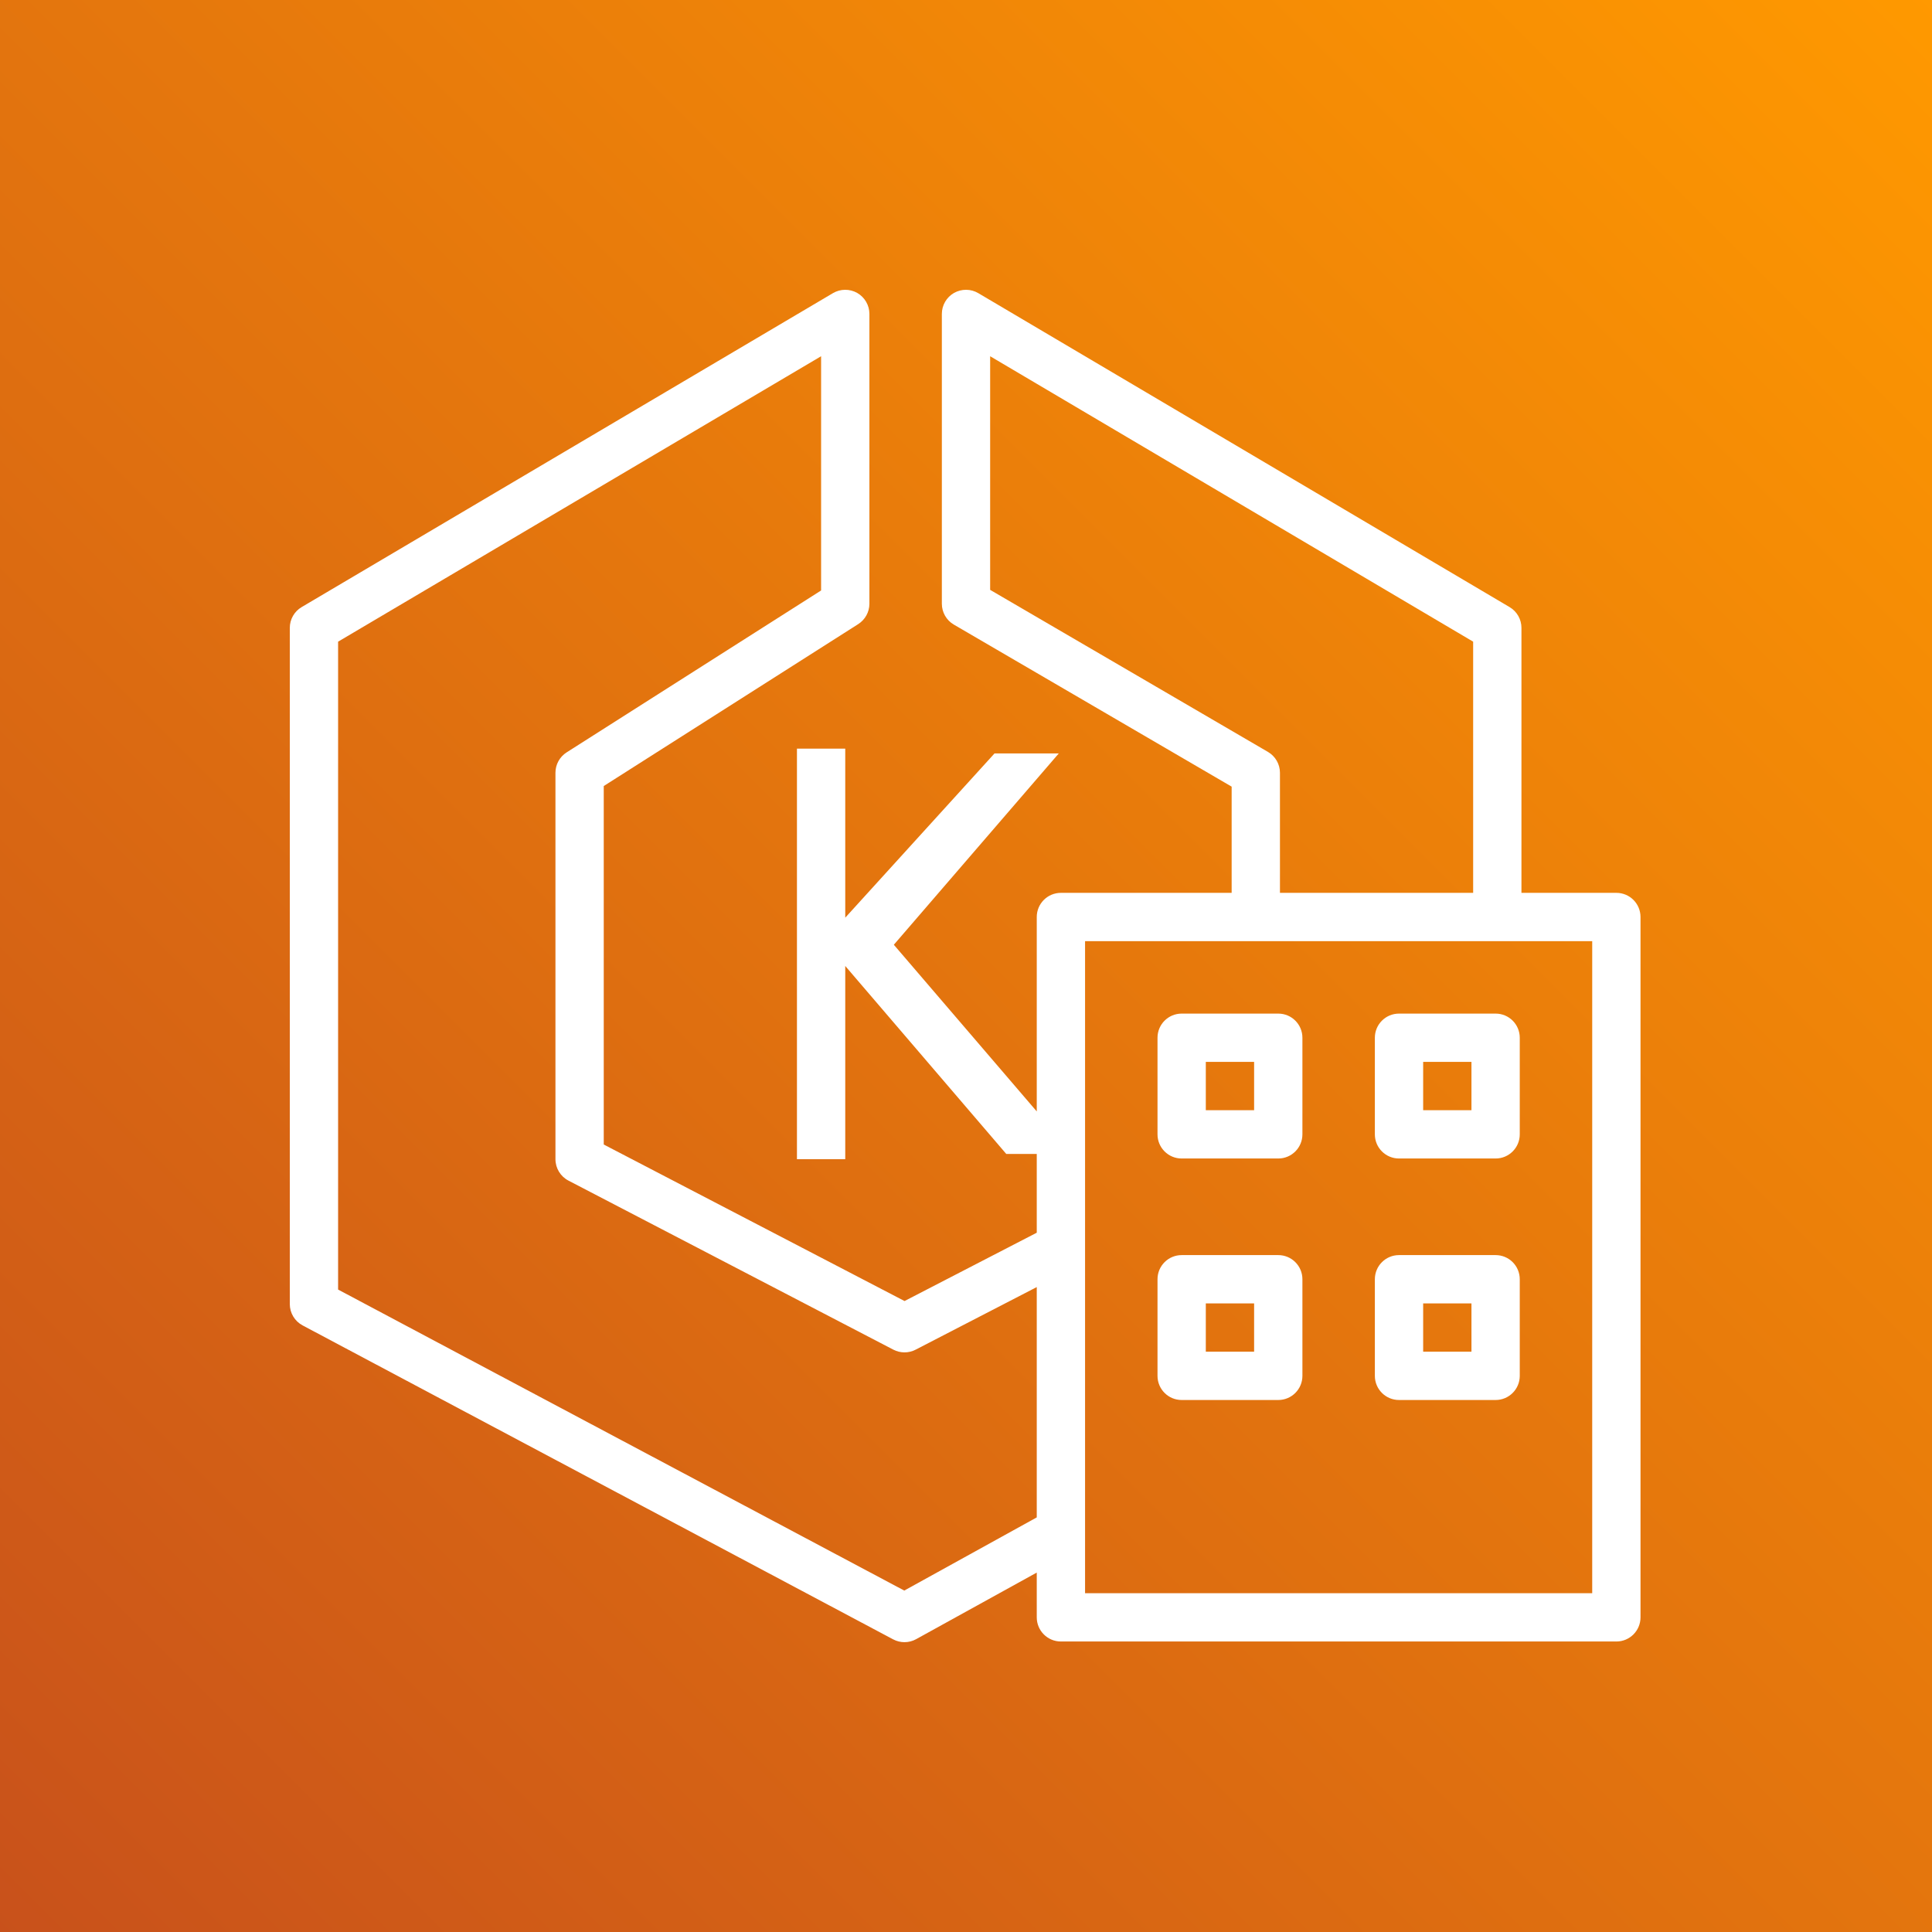
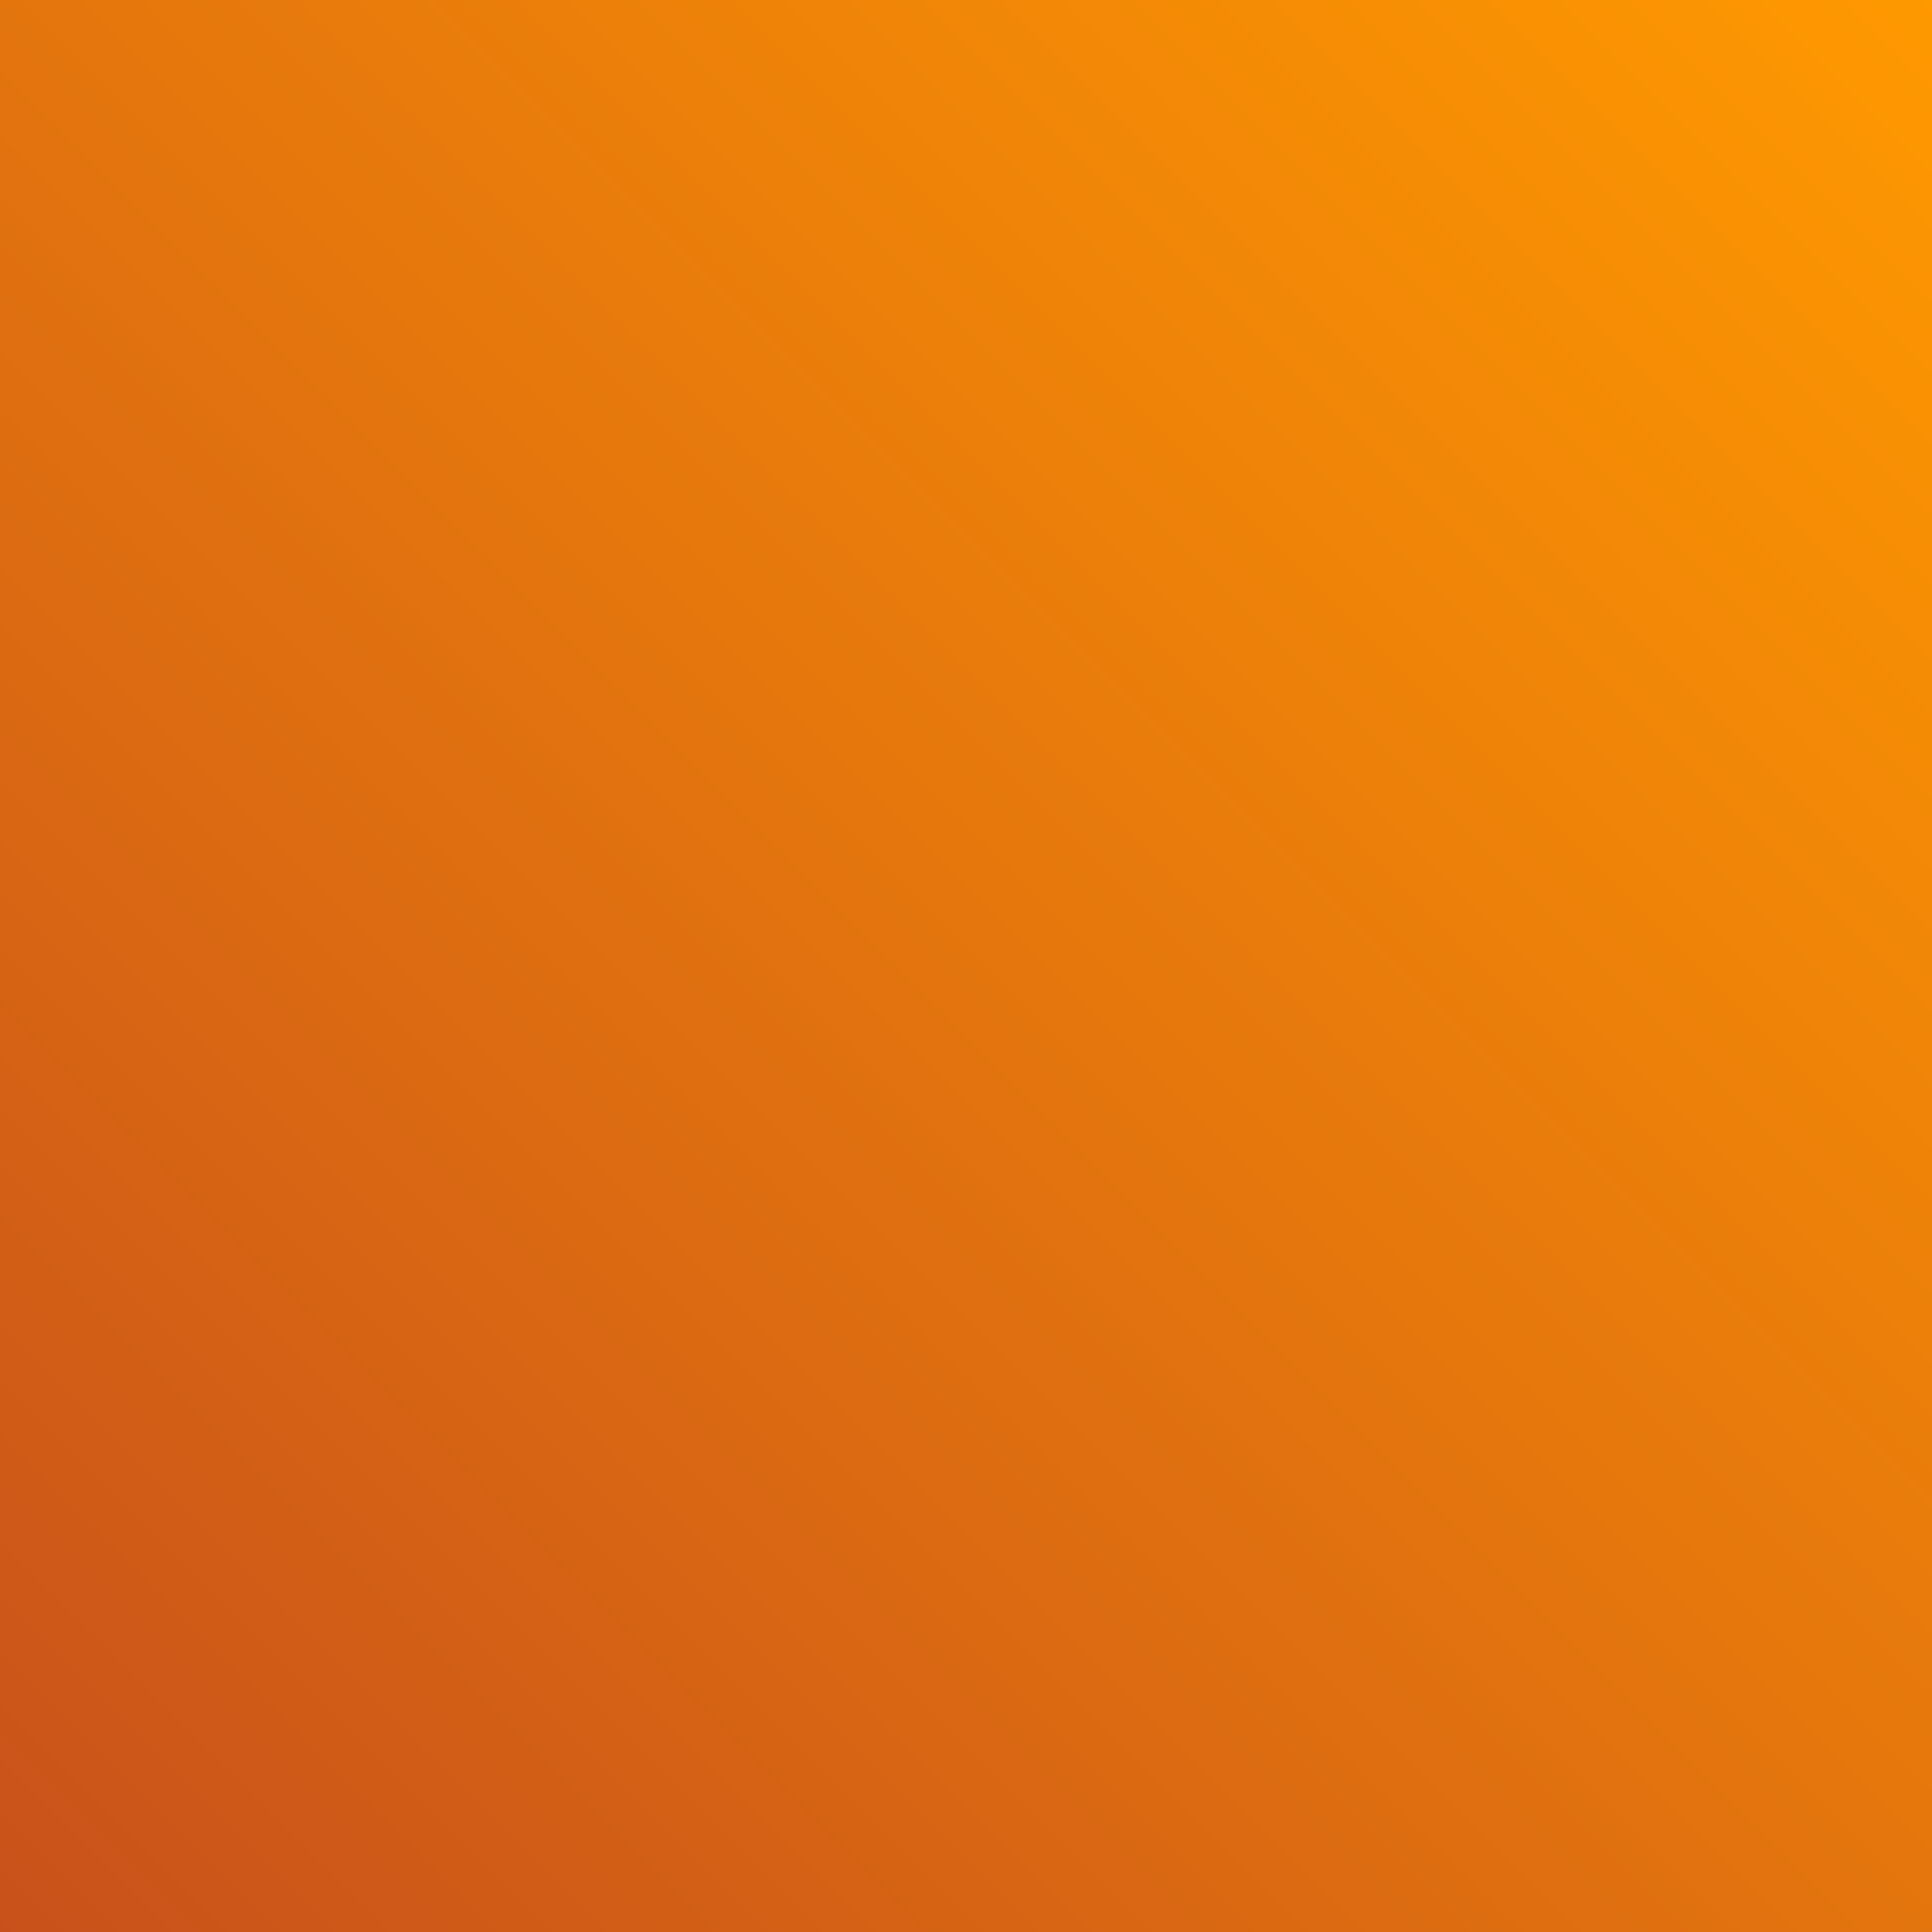
<svg xmlns="http://www.w3.org/2000/svg" width="80px" height="80px" viewBox="0 0 80 80" version="1.1">
  <rect x="0" y="0" width="80" height="80" fill="#333333" stroke="none" />
  <title>Icon-Architecture/64/Arch_Amazon-EKS-Anywhere_64</title>
  <defs>
    <linearGradient x1="0%" y1="100%" x2="100%" y2="0%" id="linearGradient-1">
      <stop stop-color="#C8511B" offset="0%" />
      <stop stop-color="#FF9900" offset="100%" />
    </linearGradient>
  </defs>
  <g id="Icon-Architecture/64/Arch_Amazon-EKS-Anywhere_64" stroke="none" stroke-width="1" fill="none" fill-rule="evenodd">
    <g id="Rectangle" fill="url(#linearGradient-1)">
      <rect x="0" y="0" width="80" height="80" />
    </g>
    <g id="Icon-Service/64/Amazon-EKS-Anywhere_64" transform="translate(8, 8)" fill="#FFFFFF">
-       <path d="M41.93,47.971 L43.93,47.971 L43.93,45.971 L41.93,45.971 L41.93,47.971 Z M40.93,49.971 L44.93,49.971 C45.483,49.971 45.93,49.523 45.93,48.971 L45.93,44.971 C45.93,44.418 45.483,43.971 44.93,43.971 L40.93,43.971 C40.377,43.971 39.93,44.418 39.93,44.971 L39.93,48.971 C39.93,49.523 40.377,49.971 40.93,49.971 L40.93,49.971 Z M50.93,47.971 L52.93,47.971 L52.93,45.971 L50.93,45.971 L50.93,47.971 Z M49.93,49.971 L53.93,49.971 C54.483,49.971 54.93,49.523 54.93,48.971 L54.93,44.971 C54.93,44.418 54.483,43.971 53.93,43.971 L49.93,43.971 C49.377,43.971 48.93,44.418 48.93,44.971 L48.93,48.971 C48.93,49.523 49.377,49.971 49.93,49.971 L49.93,49.971 Z M41.93,37.971 L43.93,37.971 L43.93,35.971 L41.93,35.971 L41.93,37.971 Z M40.93,39.971 L44.93,39.971 C45.483,39.971 45.93,39.523 45.93,38.971 L45.93,34.971 C45.93,34.418 45.483,33.971 44.93,33.971 L40.93,33.971 C40.377,33.971 39.93,34.418 39.93,34.971 L39.93,38.971 C39.93,39.523 40.377,39.971 40.93,39.971 L40.93,39.971 Z M50.93,37.971 L52.93,37.971 L52.93,35.971 L50.93,35.971 L50.93,37.971 Z M49.93,39.971 L53.93,39.971 C54.483,39.971 54.93,39.523 54.93,38.971 L54.93,34.971 C54.93,34.418 54.483,33.971 53.93,33.971 L49.93,33.971 C49.377,33.971 48.93,34.418 48.93,34.971 L48.93,38.971 C48.93,39.523 49.377,39.971 49.93,39.971 L49.93,39.971 Z M36.93,57.971 L57.93,57.971 L57.93,30.971 L36.93,30.971 L36.93,57.971 Z M29.444,57.862 L6,45.398 L6,18.57 L26,6.751 L26,16.45 L15.462,23.155 C15.174,23.339 15,23.657 15,23.999 L15,39.999 C15,40.372 15.208,40.714 15.538,40.886 L28.991,47.886 C29.279,48.036 29.624,48.037 29.912,47.888 L34.93,45.295 L34.93,54.832 L29.444,57.862 Z M44.503,23.135 L33,16.425 L33,6.751 L53,18.57 L53,28.971 L45,28.971 L45,23.999 C45,23.644 44.811,23.314 44.503,23.135 L44.503,23.135 Z M58.93,28.971 L55,28.971 L55,17.999 C55,17.645 54.813,17.318 54.508,17.138 L32.508,4.138 C32.199,3.956 31.817,3.954 31.503,4.13 C31.192,4.309 31,4.64 31,4.999 L31,16.999 C31,17.354 31.188,17.684 31.496,17.863 L43,24.573 L43,28.971 L35.93,28.971 C35.377,28.971 34.93,29.418 34.93,29.971 L34.93,38.022 L29.012,31.12 L35.842,23.198 L33.181,23.198 L27,29.999 L27,22.999 L25,22.999 L25,39.999 L27,39.999 L27,31.999 L33.668,39.783 L34.93,39.783 L34.93,43.044 L29.455,45.873 L17,39.392 L17,24.548 L27.537,17.843 C27.825,17.659 28,17.341 28,16.999 L28,4.999 C28,4.64 27.807,4.309 27.496,4.13 C27.183,3.954 26.801,3.956 26.491,4.138 L4.491,17.138 C4.186,17.318 4,17.645 4,17.999 L4,45.999 C4,46.369 4.204,46.708 4.53,46.882 L28.983,59.882 C29.13,59.96 29.292,59.999 29.453,59.999 C29.62,59.999 29.786,59.957 29.936,59.874 L34.93,57.117 L34.93,58.971 C34.93,59.523 35.377,59.971 35.93,59.971 L58.93,59.971 C59.483,59.971 59.93,59.523 59.93,58.971 L59.93,29.971 C59.93,29.418 59.483,28.971 58.93,28.971 L58.93,28.971 Z" id="Fill-1" />
-     </g>
+       </g>
  </g>
</svg>